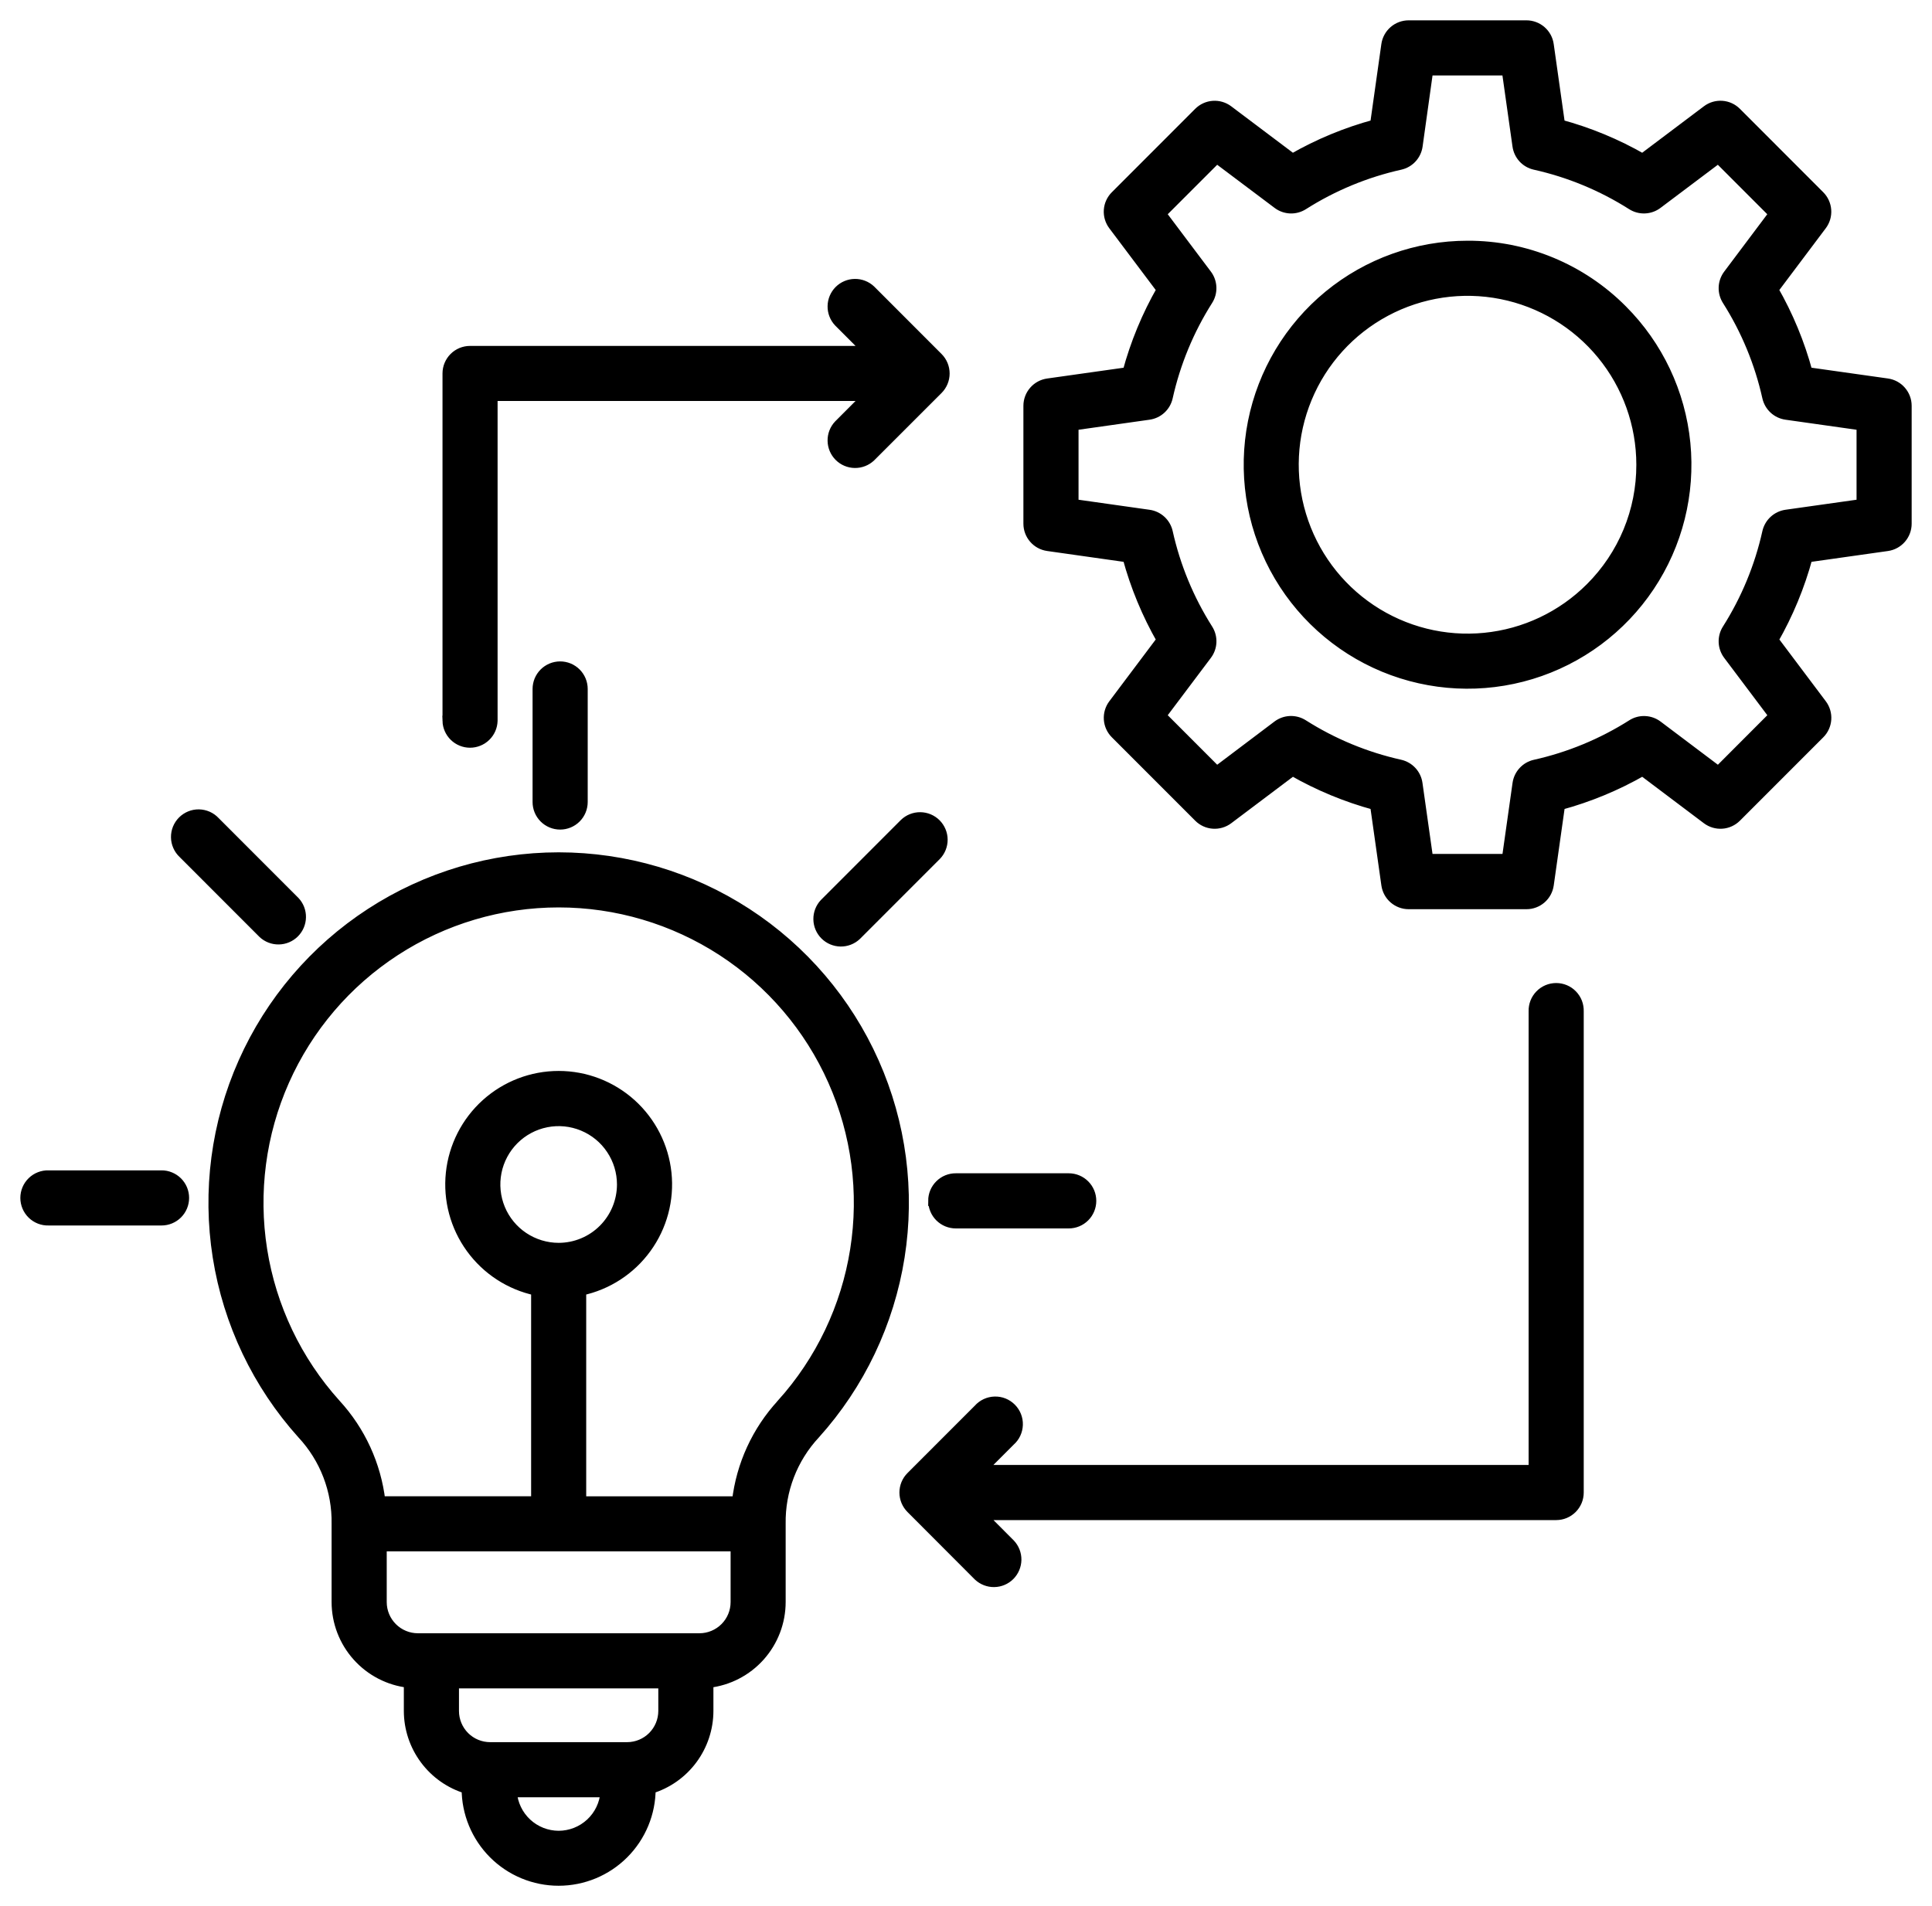
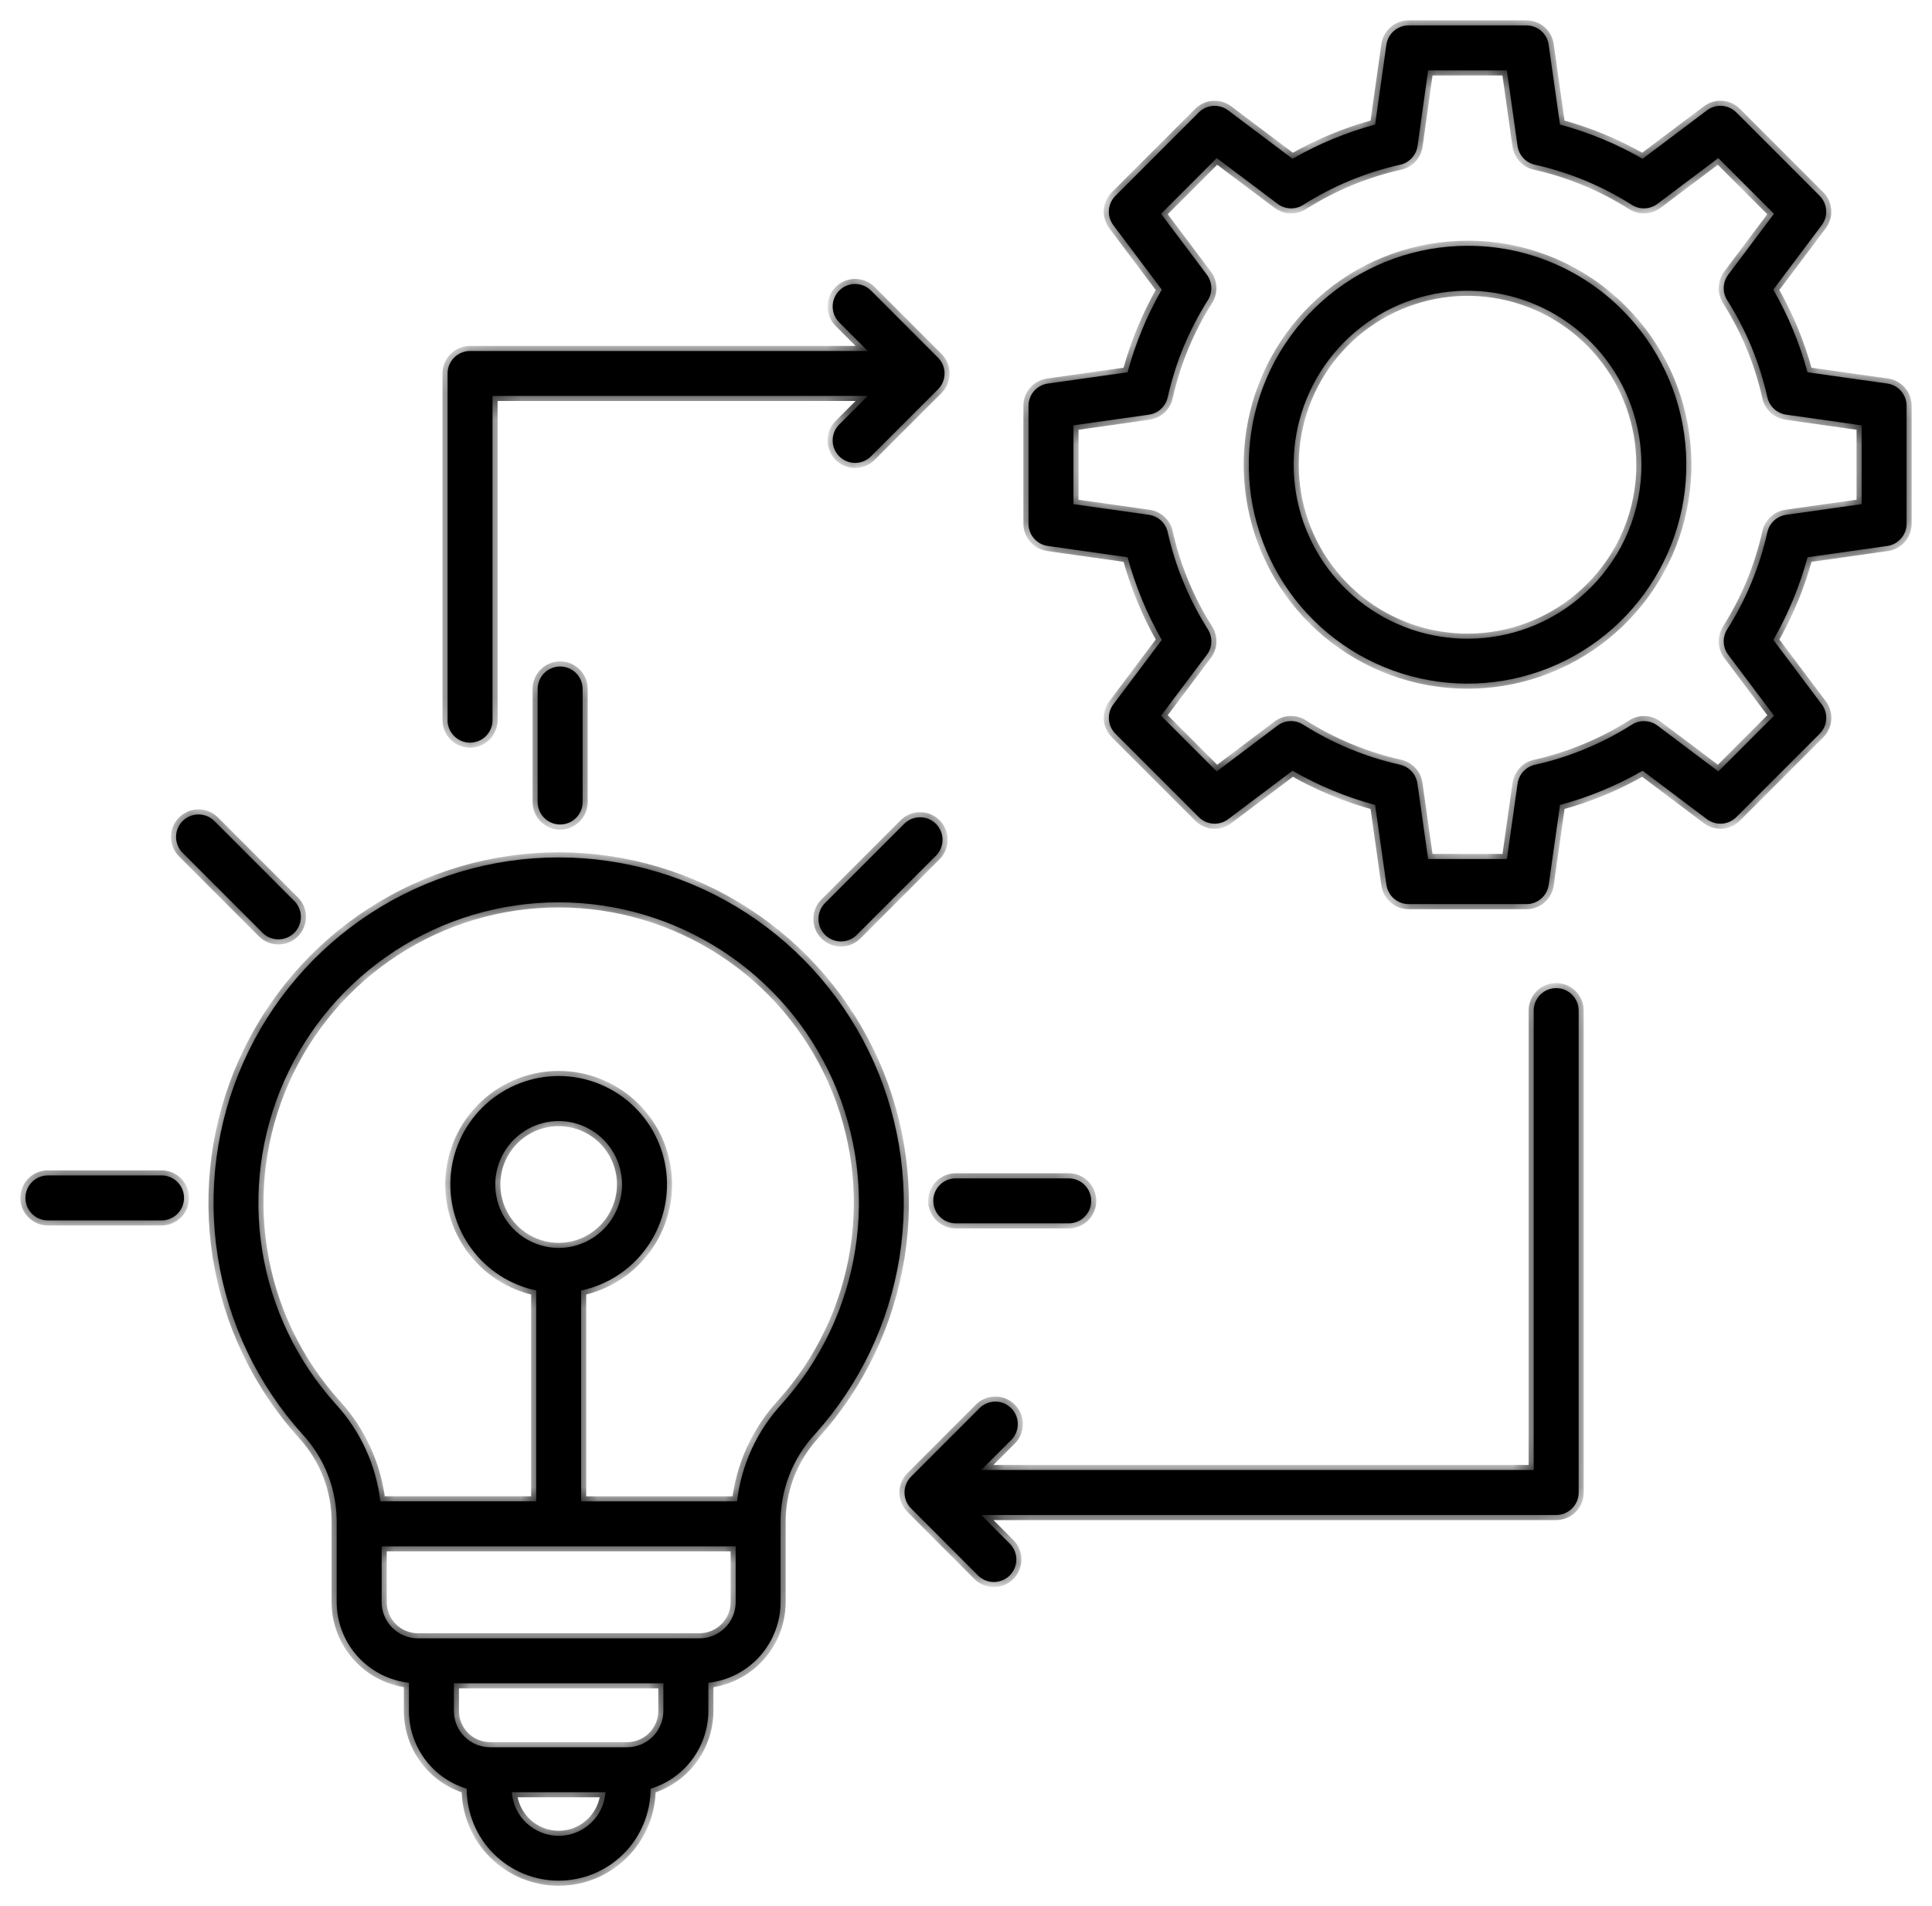
<svg xmlns="http://www.w3.org/2000/svg" width="76" height="75" viewBox="0 0 76 75" fill="none">
  <g id="Vector">
    <mask id="path-1-outside-1_2350_1739" maskUnits="userSpaceOnUse" x="0" y="0" width="76" height="75" fill="black">
-       <rect fill="white" width="76" height="75" />
      <path d="M21.977 33.737C19.352 33.738 16.783 34.5 14.582 35.931C12.38 37.362 10.64 39.402 9.573 41.802C8.505 44.203 8.156 46.861 8.567 49.456C8.978 52.051 10.131 54.472 11.888 56.424C12.78 57.382 13.266 58.648 13.244 59.957V63.037C13.245 63.823 13.535 64.582 14.06 65.167C14.584 65.753 15.305 66.125 16.086 66.212V67.321C16.087 68.007 16.308 68.675 16.718 69.226C17.127 69.777 17.702 70.182 18.359 70.38C18.359 71.34 18.74 72.261 19.418 72.94C20.096 73.619 21.016 74 21.975 74C22.934 74 23.854 73.619 24.532 72.94C25.211 72.261 25.592 71.34 25.592 70.38C26.248 70.182 26.823 69.777 27.232 69.226C27.641 68.675 27.863 68.007 27.864 67.321V66.214C28.644 66.126 29.366 65.755 29.89 65.169C30.414 64.583 30.705 63.825 30.706 63.038V59.962C30.684 58.651 31.171 57.383 32.065 56.424C33.822 54.472 34.975 52.051 35.386 49.456C35.797 46.861 35.448 44.203 34.38 41.802C33.313 39.402 31.573 37.363 29.372 35.931C27.171 34.5 24.602 33.738 21.977 33.737ZM21.977 72.237C21.51 72.236 21.06 72.059 20.718 71.74C20.377 71.422 20.168 70.986 20.133 70.519H23.82C23.785 70.985 23.577 71.421 23.235 71.74C22.893 72.058 22.444 72.236 21.977 72.237ZM24.674 68.75H19.279C18.901 68.749 18.539 68.599 18.272 68.332C18.006 68.064 17.855 67.702 17.855 67.324V66.234H26.096V67.323C26.095 67.701 25.945 68.062 25.679 68.33C25.413 68.597 25.052 68.748 24.674 68.75ZM27.517 64.465H16.437C16.06 64.465 15.698 64.314 15.431 64.047C15.164 63.78 15.013 63.418 15.013 63.04V60.844H28.94V63.039C28.94 63.417 28.79 63.779 28.523 64.046C28.256 64.313 27.894 64.464 27.517 64.465ZM21.977 49.103C21.484 49.103 21.002 48.956 20.591 48.682C20.181 48.408 19.861 48.019 19.672 47.562C19.484 47.106 19.434 46.605 19.53 46.12C19.626 45.636 19.864 45.191 20.212 44.842C20.561 44.493 21.006 44.255 21.489 44.159C21.973 44.062 22.474 44.112 22.93 44.301C23.386 44.49 23.776 44.809 24.049 45.22C24.324 45.63 24.47 46.113 24.47 46.607C24.469 47.268 24.206 47.903 23.739 48.371C23.272 48.839 22.638 49.102 21.977 49.103ZM30.752 55.243C29.776 56.302 29.16 57.644 28.994 59.076H22.86V50.778C23.891 50.559 24.804 49.966 25.423 49.113C26.043 48.261 26.325 47.209 26.215 46.16C26.105 45.112 25.611 44.141 24.828 43.435C24.046 42.73 23.03 42.339 21.977 42.339C20.923 42.339 19.907 42.73 19.125 43.435C18.342 44.141 17.848 45.112 17.738 46.16C17.628 47.209 17.91 48.261 18.53 49.113C19.149 49.966 20.062 50.559 21.093 50.778V59.074H14.96C14.793 57.643 14.177 56.301 13.201 55.241C11.672 53.543 10.668 51.438 10.311 49.18C9.953 46.922 10.257 44.609 11.185 42.521C12.114 40.432 13.627 38.658 15.543 37.413C17.458 36.168 19.693 35.505 21.977 35.505C24.26 35.505 26.495 36.168 28.411 37.413C30.326 38.658 31.839 40.432 32.768 42.521C33.697 44.609 34 46.922 33.642 49.18C33.285 51.438 32.281 53.543 30.752 55.241V55.243ZM22.035 26.225C22.269 26.225 22.494 26.318 22.66 26.484C22.826 26.65 22.919 26.875 22.919 27.11V31.557C22.919 31.792 22.826 32.017 22.66 32.183C22.494 32.349 22.269 32.442 22.035 32.442C21.8 32.442 21.575 32.349 21.409 32.183C21.243 32.017 21.15 31.792 21.15 31.557V27.11C21.15 26.994 21.173 26.879 21.217 26.771C21.262 26.664 21.327 26.566 21.409 26.484C21.491 26.402 21.589 26.337 21.696 26.292C21.803 26.248 21.918 26.225 22.035 26.225ZM7.204 33.577C7.118 33.496 7.048 33.398 7.001 33.289C6.953 33.181 6.927 33.064 6.926 32.946C6.924 32.827 6.946 32.709 6.99 32.6C7.035 32.49 7.101 32.39 7.185 32.306C7.268 32.223 7.368 32.157 7.478 32.112C7.587 32.067 7.705 32.045 7.823 32.047C7.942 32.049 8.058 32.075 8.167 32.122C8.275 32.17 8.373 32.239 8.454 32.326L11.596 35.471C11.754 35.638 11.84 35.861 11.836 36.091C11.833 36.321 11.74 36.54 11.578 36.703C11.415 36.866 11.195 36.959 10.966 36.962C10.736 36.966 10.513 36.88 10.346 36.722L7.204 33.577ZM7.239 47.135C7.239 47.37 7.146 47.595 6.98 47.761C6.814 47.927 6.589 48.02 6.355 48.02H1.911C1.793 48.024 1.675 48.003 1.565 47.961C1.454 47.918 1.354 47.853 1.269 47.771C1.184 47.688 1.116 47.589 1.07 47.48C1.024 47.371 1 47.254 1 47.135C1 47.017 1.024 46.899 1.07 46.79C1.116 46.681 1.184 46.582 1.269 46.5C1.354 46.417 1.454 46.353 1.565 46.31C1.675 46.267 1.793 46.247 1.911 46.251H6.355C6.471 46.25 6.586 46.273 6.693 46.318C6.8 46.362 6.898 46.427 6.98 46.509C7.062 46.591 7.127 46.689 7.172 46.796C7.216 46.904 7.239 47.019 7.239 47.135ZM36.828 33.659L33.686 36.803C33.519 36.961 33.296 37.047 33.066 37.044C32.837 37.04 32.617 36.947 32.455 36.785C32.292 36.622 32.199 36.402 32.196 36.172C32.192 35.942 32.278 35.719 32.436 35.552L35.578 32.407C35.745 32.245 35.968 32.156 36.201 32.158C36.433 32.16 36.655 32.253 36.819 32.417C36.983 32.582 37.076 32.804 37.078 33.036C37.079 33.269 36.99 33.492 36.828 33.659ZM36.712 47.251C36.712 47.134 36.735 47.018 36.779 46.911C36.824 46.803 36.89 46.705 36.973 46.623C37.056 46.54 37.154 46.475 37.262 46.431C37.37 46.387 37.486 46.365 37.602 46.366H42.041C42.276 46.366 42.5 46.459 42.666 46.625C42.832 46.791 42.925 47.016 42.925 47.251C42.925 47.486 42.832 47.711 42.666 47.877C42.5 48.043 42.276 48.136 42.041 48.136H37.602C37.486 48.136 37.371 48.114 37.263 48.07C37.155 48.026 37.057 47.96 36.974 47.878C36.892 47.796 36.826 47.698 36.782 47.59C36.737 47.483 36.714 47.367 36.714 47.251H36.712ZM74.24 15.091L71.102 14.648C70.795 13.51 70.343 12.417 69.757 11.395L71.661 8.861C71.789 8.691 71.852 8.48 71.836 8.267C71.821 8.054 71.73 7.854 71.579 7.704L68.303 4.424C68.153 4.273 67.953 4.181 67.74 4.166C67.528 4.151 67.317 4.213 67.147 4.342L64.616 6.248C63.595 5.661 62.502 5.208 61.365 4.901L60.921 1.761C60.892 1.55 60.787 1.357 60.626 1.217C60.465 1.077 60.259 1 60.046 1H55.413C55.2 1 54.994 1.077 54.833 1.217C54.672 1.357 54.567 1.55 54.537 1.761L54.094 4.901C52.957 5.208 51.864 5.661 50.843 6.248L48.312 4.342C48.142 4.214 47.931 4.152 47.719 4.167C47.506 4.182 47.306 4.274 47.156 4.425L43.879 7.705C43.728 7.855 43.636 8.055 43.621 8.268C43.606 8.481 43.669 8.692 43.797 8.862L45.701 11.395C45.115 12.417 44.663 13.511 44.356 14.649L41.218 15.092C41.007 15.122 40.814 15.227 40.675 15.388C40.535 15.549 40.458 15.755 40.458 15.968V20.606C40.458 20.819 40.535 21.025 40.675 21.186C40.814 21.347 41.007 21.452 41.218 21.482L44.356 21.927C44.664 23.064 45.116 24.157 45.701 25.179L43.797 27.714C43.669 27.884 43.607 28.095 43.622 28.308C43.637 28.521 43.729 28.721 43.88 28.871L47.157 32.15C47.307 32.302 47.507 32.393 47.719 32.408C47.932 32.423 48.143 32.361 48.313 32.233L50.844 30.327C51.865 30.914 52.958 31.366 54.094 31.674L54.538 34.814C54.568 35.025 54.673 35.218 54.834 35.358C54.995 35.498 55.201 35.575 55.414 35.575H60.047C60.26 35.575 60.466 35.498 60.627 35.358C60.787 35.218 60.892 35.025 60.922 34.814L61.366 31.674C62.503 31.366 63.595 30.914 64.617 30.327L67.147 32.233C67.318 32.361 67.528 32.423 67.741 32.408C67.953 32.393 68.153 32.301 68.304 32.15L71.581 28.871C71.732 28.721 71.823 28.521 71.838 28.308C71.853 28.095 71.791 27.884 71.663 27.714L69.759 25.18C70.344 24.158 70.796 23.065 71.104 21.927L74.241 21.483C74.452 21.453 74.645 21.347 74.784 21.186C74.924 21.025 75 20.819 75 20.605V15.967C75 15.754 74.923 15.548 74.783 15.387C74.644 15.226 74.451 15.121 74.24 15.091ZM73.232 19.837L70.263 20.256C70.085 20.282 69.919 20.361 69.787 20.483C69.655 20.605 69.563 20.765 69.523 20.94C69.222 22.295 68.688 23.587 67.945 24.76C67.848 24.911 67.801 25.089 67.808 25.269C67.815 25.448 67.877 25.621 67.985 25.765L69.786 28.161L67.596 30.355L65.202 28.551C65.058 28.443 64.885 28.382 64.705 28.375C64.526 28.367 64.348 28.415 64.197 28.512C63.025 29.255 61.734 29.79 60.38 30.092C60.205 30.131 60.046 30.223 59.924 30.356C59.802 30.488 59.723 30.654 59.698 30.832L59.278 33.801H56.178L55.758 30.831C55.733 30.653 55.654 30.486 55.532 30.354C55.411 30.222 55.251 30.13 55.076 30.09C53.722 29.788 52.431 29.254 51.26 28.51C51.108 28.414 50.931 28.366 50.751 28.373C50.572 28.38 50.399 28.442 50.255 28.55L47.863 30.355L45.672 28.161L47.474 25.765C47.582 25.621 47.644 25.448 47.651 25.268C47.658 25.088 47.61 24.911 47.514 24.759C46.771 23.587 46.236 22.295 45.935 20.94C45.896 20.765 45.804 20.605 45.672 20.483C45.54 20.361 45.373 20.282 45.195 20.257L42.227 19.837V16.736L45.195 16.316C45.373 16.291 45.539 16.212 45.671 16.09C45.803 15.968 45.895 15.809 45.934 15.633C46.236 14.278 46.77 12.986 47.513 11.814C47.61 11.662 47.657 11.484 47.65 11.305C47.643 11.125 47.582 10.951 47.474 10.808L45.672 8.411L47.863 6.219L50.26 8.021C50.404 8.13 50.577 8.191 50.756 8.199C50.935 8.206 51.113 8.158 51.264 8.062C52.435 7.318 53.727 6.783 55.081 6.481C55.256 6.442 55.416 6.35 55.537 6.218C55.659 6.086 55.738 5.919 55.763 5.741L56.178 2.77H59.276L59.696 5.741C59.721 5.919 59.8 6.085 59.921 6.218C60.043 6.35 60.203 6.442 60.378 6.481C61.732 6.783 63.023 7.318 64.194 8.062C64.346 8.158 64.523 8.206 64.703 8.198C64.883 8.191 65.056 8.129 65.199 8.021L67.594 6.219L69.784 8.411L67.985 10.808C67.877 10.952 67.815 11.126 67.808 11.305C67.801 11.485 67.849 11.663 67.945 11.815C68.688 12.986 69.222 14.279 69.523 15.633C69.563 15.809 69.655 15.968 69.787 16.09C69.919 16.212 70.085 16.291 70.263 16.316L73.232 16.736V19.837ZM57.73 9.672C55.739 9.672 53.809 10.363 52.27 11.627C50.731 12.892 49.678 14.651 49.289 16.605C48.901 18.56 49.202 20.589 50.14 22.346C51.079 24.104 52.598 25.481 54.437 26.244C56.277 27.006 58.324 27.107 60.229 26.528C62.134 25.95 63.78 24.728 64.886 23.071C65.993 21.414 66.49 19.424 66.295 17.441C66.1 15.458 65.224 13.604 63.816 12.195C63.019 11.392 62.07 10.756 61.026 10.323C59.981 9.89 58.861 9.668 57.73 9.672ZM62.566 23.127C61.447 24.247 59.975 24.944 58.4 25.099C56.825 25.255 55.245 24.859 53.929 23.979C52.613 23.099 51.643 21.79 51.184 20.274C50.724 18.758 50.804 17.13 51.41 15.666C52.015 14.203 53.109 12.995 54.504 12.249C55.9 11.502 57.511 11.263 59.063 11.572C60.615 11.881 62.012 12.719 63.016 13.943C64.02 15.168 64.569 16.702 64.569 18.286C64.571 19.186 64.396 20.076 64.052 20.907C63.708 21.738 63.203 22.492 62.566 23.127ZM17.607 28.363V14.693C17.607 14.459 17.701 14.235 17.866 14.069C18.032 13.904 18.256 13.811 18.49 13.811H34.137L32.995 12.667C32.837 12.499 32.751 12.277 32.755 12.047C32.758 11.817 32.851 11.597 33.013 11.434C33.176 11.271 33.395 11.178 33.625 11.175C33.855 11.171 34.078 11.258 34.245 11.415L36.897 14.07C37.063 14.236 37.156 14.461 37.156 14.696C37.156 14.931 37.063 15.155 36.897 15.322L34.245 17.974C34.078 18.131 33.855 18.218 33.625 18.214C33.395 18.211 33.176 18.118 33.013 17.955C32.851 17.792 32.758 17.573 32.755 17.343C32.751 17.112 32.837 16.89 32.995 16.722L34.137 15.578H19.374V28.363C19.367 28.593 19.271 28.811 19.106 28.971C18.941 29.131 18.72 29.221 18.49 29.221C18.26 29.221 18.039 29.131 17.874 28.971C17.709 28.811 17.613 28.593 17.606 28.363H17.607ZM62.1 39.792V58.728C62.1 58.844 62.077 58.959 62.033 59.066C61.988 59.173 61.923 59.271 61.841 59.353C61.759 59.435 61.661 59.5 61.554 59.545C61.447 59.589 61.332 59.612 61.215 59.612H38.599L39.739 60.756C39.897 60.924 39.983 61.146 39.98 61.376C39.976 61.606 39.883 61.826 39.721 61.989C39.558 62.152 39.339 62.245 39.109 62.248C38.879 62.252 38.657 62.165 38.489 62.008L35.84 59.353C35.758 59.271 35.693 59.173 35.648 59.066C35.604 58.959 35.581 58.843 35.581 58.727C35.581 58.611 35.604 58.496 35.648 58.389C35.693 58.281 35.758 58.184 35.84 58.102L38.493 55.447C38.573 55.357 38.67 55.284 38.78 55.233C38.889 55.182 39.008 55.154 39.128 55.151C39.249 55.147 39.369 55.168 39.481 55.213C39.593 55.258 39.694 55.325 39.779 55.41C39.865 55.496 39.931 55.598 39.976 55.71C40.02 55.822 40.041 55.942 40.037 56.063C40.033 56.183 40.005 56.302 39.954 56.411C39.903 56.52 39.83 56.618 39.739 56.698L38.596 57.842H60.332V39.792C60.328 39.673 60.349 39.556 60.391 39.445C60.434 39.334 60.499 39.234 60.581 39.149C60.664 39.063 60.762 38.996 60.871 38.95C60.98 38.904 61.097 38.88 61.216 38.88C61.334 38.88 61.452 38.904 61.561 38.95C61.67 38.996 61.768 39.063 61.851 39.149C61.933 39.234 61.998 39.334 62.041 39.445C62.083 39.556 62.103 39.673 62.1 39.792Z" />
    </mask>
    <path d="M21.977 33.737C19.352 33.738 16.783 34.5 14.582 35.931C12.38 37.362 10.64 39.402 9.573 41.802C8.505 44.203 8.156 46.861 8.567 49.456C8.978 52.051 10.131 54.472 11.888 56.424C12.78 57.382 13.266 58.648 13.244 59.957V63.037C13.245 63.823 13.535 64.582 14.06 65.167C14.584 65.753 15.305 66.125 16.086 66.212V67.321C16.087 68.007 16.308 68.675 16.718 69.226C17.127 69.777 17.702 70.182 18.359 70.38C18.359 71.34 18.74 72.261 19.418 72.94C20.096 73.619 21.016 74 21.975 74C22.934 74 23.854 73.619 24.532 72.94C25.211 72.261 25.592 71.34 25.592 70.38C26.248 70.182 26.823 69.777 27.232 69.226C27.641 68.675 27.863 68.007 27.864 67.321V66.214C28.644 66.126 29.366 65.755 29.89 65.169C30.414 64.583 30.705 63.825 30.706 63.038V59.962C30.684 58.651 31.171 57.383 32.065 56.424C33.822 54.472 34.975 52.051 35.386 49.456C35.797 46.861 35.448 44.203 34.38 41.802C33.313 39.402 31.573 37.363 29.372 35.931C27.171 34.5 24.602 33.738 21.977 33.737ZM21.977 72.237C21.51 72.236 21.06 72.059 20.718 71.74C20.377 71.422 20.168 70.986 20.133 70.519H23.82C23.785 70.985 23.577 71.421 23.235 71.74C22.893 72.058 22.444 72.236 21.977 72.237ZM24.674 68.75H19.279C18.901 68.749 18.539 68.599 18.272 68.332C18.006 68.064 17.855 67.702 17.855 67.324V66.234H26.096V67.323C26.095 67.701 25.945 68.062 25.679 68.33C25.413 68.597 25.052 68.748 24.674 68.75ZM27.517 64.465H16.437C16.06 64.465 15.698 64.314 15.431 64.047C15.164 63.78 15.013 63.418 15.013 63.04V60.844H28.94V63.039C28.94 63.417 28.79 63.779 28.523 64.046C28.256 64.313 27.894 64.464 27.517 64.465ZM21.977 49.103C21.484 49.103 21.002 48.956 20.591 48.682C20.181 48.408 19.861 48.019 19.672 47.562C19.484 47.106 19.434 46.605 19.53 46.12C19.626 45.636 19.864 45.191 20.212 44.842C20.561 44.493 21.006 44.255 21.489 44.159C21.973 44.062 22.474 44.112 22.93 44.301C23.386 44.49 23.776 44.809 24.049 45.22C24.324 45.63 24.47 46.113 24.47 46.607C24.469 47.268 24.206 47.903 23.739 48.371C23.272 48.839 22.638 49.102 21.977 49.103ZM30.752 55.243C29.776 56.302 29.16 57.644 28.994 59.076H22.86V50.778C23.891 50.559 24.804 49.966 25.423 49.113C26.043 48.261 26.325 47.209 26.215 46.16C26.105 45.112 25.611 44.141 24.828 43.435C24.046 42.73 23.03 42.339 21.977 42.339C20.923 42.339 19.907 42.73 19.125 43.435C18.342 44.141 17.848 45.112 17.738 46.16C17.628 47.209 17.91 48.261 18.53 49.113C19.149 49.966 20.062 50.559 21.093 50.778V59.074H14.96C14.793 57.643 14.177 56.301 13.201 55.241C11.672 53.543 10.668 51.438 10.311 49.18C9.953 46.922 10.257 44.609 11.185 42.521C12.114 40.432 13.627 38.658 15.543 37.413C17.458 36.168 19.693 35.505 21.977 35.505C24.26 35.505 26.495 36.168 28.411 37.413C30.326 38.658 31.839 40.432 32.768 42.521C33.697 44.609 34 46.922 33.642 49.18C33.285 51.438 32.281 53.543 30.752 55.241V55.243ZM22.035 26.225C22.269 26.225 22.494 26.318 22.66 26.484C22.826 26.65 22.919 26.875 22.919 27.11V31.557C22.919 31.792 22.826 32.017 22.66 32.183C22.494 32.349 22.269 32.442 22.035 32.442C21.8 32.442 21.575 32.349 21.409 32.183C21.243 32.017 21.15 31.792 21.15 31.557V27.11C21.15 26.994 21.173 26.879 21.217 26.771C21.262 26.664 21.327 26.566 21.409 26.484C21.491 26.402 21.589 26.337 21.696 26.292C21.803 26.248 21.918 26.225 22.035 26.225ZM7.204 33.577C7.118 33.496 7.048 33.398 7.001 33.289C6.953 33.181 6.927 33.064 6.926 32.946C6.924 32.827 6.946 32.709 6.99 32.6C7.035 32.49 7.101 32.39 7.185 32.306C7.268 32.223 7.368 32.157 7.478 32.112C7.587 32.067 7.705 32.045 7.823 32.047C7.942 32.049 8.058 32.075 8.167 32.122C8.275 32.17 8.373 32.239 8.454 32.326L11.596 35.471C11.754 35.638 11.84 35.861 11.836 36.091C11.833 36.321 11.74 36.54 11.578 36.703C11.415 36.866 11.195 36.959 10.966 36.962C10.736 36.966 10.513 36.88 10.346 36.722L7.204 33.577ZM7.239 47.135C7.239 47.37 7.146 47.595 6.98 47.761C6.814 47.927 6.589 48.02 6.355 48.02H1.911C1.793 48.024 1.675 48.003 1.565 47.961C1.454 47.918 1.354 47.853 1.269 47.771C1.184 47.688 1.116 47.589 1.07 47.48C1.024 47.371 1 47.254 1 47.135C1 47.017 1.024 46.899 1.07 46.79C1.116 46.681 1.184 46.582 1.269 46.5C1.354 46.417 1.454 46.353 1.565 46.31C1.675 46.267 1.793 46.247 1.911 46.251H6.355C6.471 46.25 6.586 46.273 6.693 46.318C6.8 46.362 6.898 46.427 6.98 46.509C7.062 46.591 7.127 46.689 7.172 46.796C7.216 46.904 7.239 47.019 7.239 47.135ZM36.828 33.659L33.686 36.803C33.519 36.961 33.296 37.047 33.066 37.044C32.837 37.04 32.617 36.947 32.455 36.785C32.292 36.622 32.199 36.402 32.196 36.172C32.192 35.942 32.278 35.719 32.436 35.552L35.578 32.407C35.745 32.245 35.968 32.156 36.201 32.158C36.433 32.16 36.655 32.253 36.819 32.417C36.983 32.582 37.076 32.804 37.078 33.036C37.079 33.269 36.99 33.492 36.828 33.659ZM36.712 47.251C36.712 47.134 36.735 47.018 36.779 46.911C36.824 46.803 36.89 46.705 36.973 46.623C37.056 46.54 37.154 46.475 37.262 46.431C37.37 46.387 37.486 46.365 37.602 46.366H42.041C42.276 46.366 42.5 46.459 42.666 46.625C42.832 46.791 42.925 47.016 42.925 47.251C42.925 47.486 42.832 47.711 42.666 47.877C42.5 48.043 42.276 48.136 42.041 48.136H37.602C37.486 48.136 37.371 48.114 37.263 48.07C37.155 48.026 37.057 47.96 36.974 47.878C36.892 47.796 36.826 47.698 36.782 47.59C36.737 47.483 36.714 47.367 36.714 47.251H36.712ZM74.24 15.091L71.102 14.648C70.795 13.51 70.343 12.417 69.757 11.395L71.661 8.861C71.789 8.691 71.852 8.48 71.836 8.267C71.821 8.054 71.73 7.854 71.579 7.704L68.303 4.424C68.153 4.273 67.953 4.181 67.74 4.166C67.528 4.151 67.317 4.213 67.147 4.342L64.616 6.248C63.595 5.661 62.502 5.208 61.365 4.901L60.921 1.761C60.892 1.55 60.787 1.357 60.626 1.217C60.465 1.077 60.259 1 60.046 1H55.413C55.2 1 54.994 1.077 54.833 1.217C54.672 1.357 54.567 1.55 54.537 1.761L54.094 4.901C52.957 5.208 51.864 5.661 50.843 6.248L48.312 4.342C48.142 4.214 47.931 4.152 47.719 4.167C47.506 4.182 47.306 4.274 47.156 4.425L43.879 7.705C43.728 7.855 43.636 8.055 43.621 8.268C43.606 8.481 43.669 8.692 43.797 8.862L45.701 11.395C45.115 12.417 44.663 13.511 44.356 14.649L41.218 15.092C41.007 15.122 40.814 15.227 40.675 15.388C40.535 15.549 40.458 15.755 40.458 15.968V20.606C40.458 20.819 40.535 21.025 40.675 21.186C40.814 21.347 41.007 21.452 41.218 21.482L44.356 21.927C44.664 23.064 45.116 24.157 45.701 25.179L43.797 27.714C43.669 27.884 43.607 28.095 43.622 28.308C43.637 28.521 43.729 28.721 43.88 28.871L47.157 32.15C47.307 32.302 47.507 32.393 47.719 32.408C47.932 32.423 48.143 32.361 48.313 32.233L50.844 30.327C51.865 30.914 52.958 31.366 54.094 31.674L54.538 34.814C54.568 35.025 54.673 35.218 54.834 35.358C54.995 35.498 55.201 35.575 55.414 35.575H60.047C60.26 35.575 60.466 35.498 60.627 35.358C60.787 35.218 60.892 35.025 60.922 34.814L61.366 31.674C62.503 31.366 63.595 30.914 64.617 30.327L67.147 32.233C67.318 32.361 67.528 32.423 67.741 32.408C67.953 32.393 68.153 32.301 68.304 32.15L71.581 28.871C71.732 28.721 71.823 28.521 71.838 28.308C71.853 28.095 71.791 27.884 71.663 27.714L69.759 25.18C70.344 24.158 70.796 23.065 71.104 21.927L74.241 21.483C74.452 21.453 74.645 21.347 74.784 21.186C74.924 21.025 75 20.819 75 20.605V15.967C75 15.754 74.923 15.548 74.783 15.387C74.644 15.226 74.451 15.121 74.24 15.091ZM73.232 19.837L70.263 20.256C70.085 20.282 69.919 20.361 69.787 20.483C69.655 20.605 69.563 20.765 69.523 20.94C69.222 22.295 68.688 23.587 67.945 24.76C67.848 24.911 67.801 25.089 67.808 25.269C67.815 25.448 67.877 25.621 67.985 25.765L69.786 28.161L67.596 30.355L65.202 28.551C65.058 28.443 64.885 28.382 64.705 28.375C64.526 28.367 64.348 28.415 64.197 28.512C63.025 29.255 61.734 29.79 60.38 30.092C60.205 30.131 60.046 30.223 59.924 30.356C59.802 30.488 59.723 30.654 59.698 30.832L59.278 33.801H56.178L55.758 30.831C55.733 30.653 55.654 30.486 55.532 30.354C55.411 30.222 55.251 30.13 55.076 30.09C53.722 29.788 52.431 29.254 51.26 28.51C51.108 28.414 50.931 28.366 50.751 28.373C50.572 28.38 50.399 28.442 50.255 28.55L47.863 30.355L45.672 28.161L47.474 25.765C47.582 25.621 47.644 25.448 47.651 25.268C47.658 25.088 47.61 24.911 47.514 24.759C46.771 23.587 46.236 22.295 45.935 20.94C45.896 20.765 45.804 20.605 45.672 20.483C45.54 20.361 45.373 20.282 45.195 20.257L42.227 19.837V16.736L45.195 16.316C45.373 16.291 45.539 16.212 45.671 16.09C45.803 15.968 45.895 15.809 45.934 15.633C46.236 14.278 46.77 12.986 47.513 11.814C47.61 11.662 47.657 11.484 47.65 11.305C47.643 11.125 47.582 10.951 47.474 10.808L45.672 8.411L47.863 6.219L50.26 8.021C50.404 8.13 50.577 8.191 50.756 8.199C50.935 8.206 51.113 8.158 51.264 8.062C52.435 7.318 53.727 6.783 55.081 6.481C55.256 6.442 55.416 6.35 55.537 6.218C55.659 6.086 55.738 5.919 55.763 5.741L56.178 2.77H59.276L59.696 5.741C59.721 5.919 59.8 6.085 59.921 6.218C60.043 6.35 60.203 6.442 60.378 6.481C61.732 6.783 63.023 7.318 64.194 8.062C64.346 8.158 64.523 8.206 64.703 8.198C64.883 8.191 65.056 8.129 65.199 8.021L67.594 6.219L69.784 8.411L67.985 10.808C67.877 10.952 67.815 11.126 67.808 11.305C67.801 11.485 67.849 11.663 67.945 11.815C68.688 12.986 69.222 14.279 69.523 15.633C69.563 15.809 69.655 15.968 69.787 16.09C69.919 16.212 70.085 16.291 70.263 16.316L73.232 16.736V19.837ZM57.73 9.672C55.739 9.672 53.809 10.363 52.27 11.627C50.731 12.892 49.678 14.651 49.289 16.605C48.901 18.56 49.202 20.589 50.14 22.346C51.079 24.104 52.598 25.481 54.437 26.244C56.277 27.006 58.324 27.107 60.229 26.528C62.134 25.95 63.78 24.728 64.886 23.071C65.993 21.414 66.49 19.424 66.295 17.441C66.1 15.458 65.224 13.604 63.816 12.195C63.019 11.392 62.07 10.756 61.026 10.323C59.981 9.89 58.861 9.668 57.73 9.672ZM62.566 23.127C61.447 24.247 59.975 24.944 58.4 25.099C56.825 25.255 55.245 24.859 53.929 23.979C52.613 23.099 51.643 21.79 51.184 20.274C50.724 18.758 50.804 17.13 51.41 15.666C52.015 14.203 53.109 12.995 54.504 12.249C55.9 11.502 57.511 11.263 59.063 11.572C60.615 11.881 62.012 12.719 63.016 13.943C64.02 15.168 64.569 16.702 64.569 18.286C64.571 19.186 64.396 20.076 64.052 20.907C63.708 21.738 63.203 22.492 62.566 23.127ZM17.607 28.363V14.693C17.607 14.459 17.701 14.235 17.866 14.069C18.032 13.904 18.256 13.811 18.49 13.811H34.137L32.995 12.667C32.837 12.499 32.751 12.277 32.755 12.047C32.758 11.817 32.851 11.597 33.013 11.434C33.176 11.271 33.395 11.178 33.625 11.175C33.855 11.171 34.078 11.258 34.245 11.415L36.897 14.07C37.063 14.236 37.156 14.461 37.156 14.696C37.156 14.931 37.063 15.155 36.897 15.322L34.245 17.974C34.078 18.131 33.855 18.218 33.625 18.214C33.395 18.211 33.176 18.118 33.013 17.955C32.851 17.792 32.758 17.573 32.755 17.343C32.751 17.112 32.837 16.89 32.995 16.722L34.137 15.578H19.374V28.363C19.367 28.593 19.271 28.811 19.106 28.971C18.941 29.131 18.72 29.221 18.49 29.221C18.26 29.221 18.039 29.131 17.874 28.971C17.709 28.811 17.613 28.593 17.606 28.363H17.607ZM62.1 39.792V58.728C62.1 58.844 62.077 58.959 62.033 59.066C61.988 59.173 61.923 59.271 61.841 59.353C61.759 59.435 61.661 59.5 61.554 59.545C61.447 59.589 61.332 59.612 61.215 59.612H38.599L39.739 60.756C39.897 60.924 39.983 61.146 39.98 61.376C39.976 61.606 39.883 61.826 39.721 61.989C39.558 62.152 39.339 62.245 39.109 62.248C38.879 62.252 38.657 62.165 38.489 62.008L35.84 59.353C35.758 59.271 35.693 59.173 35.648 59.066C35.604 58.959 35.581 58.843 35.581 58.727C35.581 58.611 35.604 58.496 35.648 58.389C35.693 58.281 35.758 58.184 35.84 58.102L38.493 55.447C38.573 55.357 38.67 55.284 38.78 55.233C38.889 55.182 39.008 55.154 39.128 55.151C39.249 55.147 39.369 55.168 39.481 55.213C39.593 55.258 39.694 55.325 39.779 55.41C39.865 55.496 39.931 55.598 39.976 55.71C40.02 55.822 40.041 55.942 40.037 56.063C40.033 56.183 40.005 56.302 39.954 56.411C39.903 56.52 39.83 56.618 39.739 56.698L38.596 57.842H60.332V39.792C60.328 39.673 60.349 39.556 60.391 39.445C60.434 39.334 60.499 39.234 60.581 39.149C60.664 39.063 60.762 38.996 60.871 38.95C60.98 38.904 61.097 38.88 61.216 38.88C61.334 38.88 61.452 38.904 61.561 38.95C61.67 38.996 61.768 39.063 61.851 39.149C61.933 39.234 61.998 39.334 62.041 39.445C62.083 39.556 62.103 39.673 62.1 39.792Z" fill="black" />
    <path d="M21.977 33.737C19.352 33.738 16.783 34.5 14.582 35.931C12.38 37.362 10.64 39.402 9.573 41.802C8.505 44.203 8.156 46.861 8.567 49.456C8.978 52.051 10.131 54.472 11.888 56.424C12.78 57.382 13.266 58.648 13.244 59.957V63.037C13.245 63.823 13.535 64.582 14.06 65.167C14.584 65.753 15.305 66.125 16.086 66.212V67.321C16.087 68.007 16.308 68.675 16.718 69.226C17.127 69.777 17.702 70.182 18.359 70.38C18.359 71.34 18.74 72.261 19.418 72.94C20.096 73.619 21.016 74 21.975 74C22.934 74 23.854 73.619 24.532 72.94C25.211 72.261 25.592 71.34 25.592 70.38C26.248 70.182 26.823 69.777 27.232 69.226C27.641 68.675 27.863 68.007 27.864 67.321V66.214C28.644 66.126 29.366 65.755 29.89 65.169C30.414 64.583 30.705 63.825 30.706 63.038V59.962C30.684 58.651 31.171 57.383 32.065 56.424C33.822 54.472 34.975 52.051 35.386 49.456C35.797 46.861 35.448 44.203 34.38 41.802C33.313 39.402 31.573 37.363 29.372 35.931C27.171 34.5 24.602 33.738 21.977 33.737ZM21.977 72.237C21.51 72.236 21.06 72.059 20.718 71.74C20.377 71.422 20.168 70.986 20.133 70.519H23.82C23.785 70.985 23.577 71.421 23.235 71.74C22.893 72.058 22.444 72.236 21.977 72.237ZM24.674 68.75H19.279C18.901 68.749 18.539 68.599 18.272 68.332C18.006 68.064 17.855 67.702 17.855 67.324V66.234H26.096V67.323C26.095 67.701 25.945 68.062 25.679 68.33C25.413 68.597 25.052 68.748 24.674 68.75ZM27.517 64.465H16.437C16.06 64.465 15.698 64.314 15.431 64.047C15.164 63.78 15.013 63.418 15.013 63.04V60.844H28.94V63.039C28.94 63.417 28.79 63.779 28.523 64.046C28.256 64.313 27.894 64.464 27.517 64.465ZM21.977 49.103C21.484 49.103 21.002 48.956 20.591 48.682C20.181 48.408 19.861 48.019 19.672 47.562C19.484 47.106 19.434 46.605 19.53 46.12C19.626 45.636 19.864 45.191 20.212 44.842C20.561 44.493 21.006 44.255 21.489 44.159C21.973 44.062 22.474 44.112 22.93 44.301C23.386 44.49 23.776 44.809 24.049 45.22C24.324 45.63 24.47 46.113 24.47 46.607C24.469 47.268 24.206 47.903 23.739 48.371C23.272 48.839 22.638 49.102 21.977 49.103ZM30.752 55.243C29.776 56.302 29.16 57.644 28.994 59.076H22.86V50.778C23.891 50.559 24.804 49.966 25.423 49.113C26.043 48.261 26.325 47.209 26.215 46.16C26.105 45.112 25.611 44.141 24.828 43.435C24.046 42.73 23.03 42.339 21.977 42.339C20.923 42.339 19.907 42.73 19.125 43.435C18.342 44.141 17.848 45.112 17.738 46.16C17.628 47.209 17.91 48.261 18.53 49.113C19.149 49.966 20.062 50.559 21.093 50.778V59.074H14.96C14.793 57.643 14.177 56.301 13.201 55.241C11.672 53.543 10.668 51.438 10.311 49.18C9.953 46.922 10.257 44.609 11.185 42.521C12.114 40.432 13.627 38.658 15.543 37.413C17.458 36.168 19.693 35.505 21.977 35.505C24.26 35.505 26.495 36.168 28.411 37.413C30.326 38.658 31.839 40.432 32.768 42.521C33.697 44.609 34 46.922 33.642 49.18C33.285 51.438 32.281 53.543 30.752 55.241V55.243ZM22.035 26.225C22.269 26.225 22.494 26.318 22.66 26.484C22.826 26.65 22.919 26.875 22.919 27.11V31.557C22.919 31.792 22.826 32.017 22.66 32.183C22.494 32.349 22.269 32.442 22.035 32.442C21.8 32.442 21.575 32.349 21.409 32.183C21.243 32.017 21.15 31.792 21.15 31.557V27.11C21.15 26.994 21.173 26.879 21.217 26.771C21.262 26.664 21.327 26.566 21.409 26.484C21.491 26.402 21.589 26.337 21.696 26.292C21.803 26.248 21.918 26.225 22.035 26.225ZM7.204 33.577C7.118 33.496 7.048 33.398 7.001 33.289C6.953 33.181 6.927 33.064 6.926 32.946C6.924 32.827 6.946 32.709 6.99 32.6C7.035 32.49 7.101 32.39 7.185 32.306C7.268 32.223 7.368 32.157 7.478 32.112C7.587 32.067 7.705 32.045 7.823 32.047C7.942 32.049 8.058 32.075 8.167 32.122C8.275 32.17 8.373 32.239 8.454 32.326L11.596 35.471C11.754 35.638 11.84 35.861 11.836 36.091C11.833 36.321 11.74 36.54 11.578 36.703C11.415 36.866 11.195 36.959 10.966 36.962C10.736 36.966 10.513 36.88 10.346 36.722L7.204 33.577ZM7.239 47.135C7.239 47.37 7.146 47.595 6.98 47.761C6.814 47.927 6.589 48.02 6.355 48.02H1.911C1.793 48.024 1.675 48.003 1.565 47.961C1.454 47.918 1.354 47.853 1.269 47.771C1.184 47.688 1.116 47.589 1.07 47.48C1.024 47.371 1 47.254 1 47.135C1 47.017 1.024 46.899 1.07 46.79C1.116 46.681 1.184 46.582 1.269 46.5C1.354 46.417 1.454 46.353 1.565 46.31C1.675 46.267 1.793 46.247 1.911 46.251H6.355C6.471 46.25 6.586 46.273 6.693 46.318C6.8 46.362 6.898 46.427 6.98 46.509C7.062 46.591 7.127 46.689 7.172 46.796C7.216 46.904 7.239 47.019 7.239 47.135ZM36.828 33.659L33.686 36.803C33.519 36.961 33.296 37.047 33.066 37.044C32.837 37.04 32.617 36.947 32.455 36.785C32.292 36.622 32.199 36.402 32.196 36.172C32.192 35.942 32.278 35.719 32.436 35.552L35.578 32.407C35.745 32.245 35.968 32.156 36.201 32.158C36.433 32.16 36.655 32.253 36.819 32.417C36.983 32.582 37.076 32.804 37.078 33.036C37.079 33.269 36.99 33.492 36.828 33.659ZM36.712 47.251C36.712 47.134 36.735 47.018 36.779 46.911C36.824 46.803 36.89 46.705 36.973 46.623C37.056 46.54 37.154 46.475 37.262 46.431C37.37 46.387 37.486 46.365 37.602 46.366H42.041C42.276 46.366 42.5 46.459 42.666 46.625C42.832 46.791 42.925 47.016 42.925 47.251C42.925 47.486 42.832 47.711 42.666 47.877C42.5 48.043 42.276 48.136 42.041 48.136H37.602C37.486 48.136 37.371 48.114 37.263 48.07C37.155 48.026 37.057 47.96 36.974 47.878C36.892 47.796 36.826 47.698 36.782 47.59C36.737 47.483 36.714 47.367 36.714 47.251H36.712ZM74.24 15.091L71.102 14.648C70.795 13.51 70.343 12.417 69.757 11.395L71.661 8.861C71.789 8.691 71.852 8.48 71.836 8.267C71.821 8.054 71.73 7.854 71.579 7.704L68.303 4.424C68.153 4.273 67.953 4.181 67.74 4.166C67.528 4.151 67.317 4.213 67.147 4.342L64.616 6.248C63.595 5.661 62.502 5.208 61.365 4.901L60.921 1.761C60.892 1.55 60.787 1.357 60.626 1.217C60.465 1.077 60.259 1 60.046 1H55.413C55.2 1 54.994 1.077 54.833 1.217C54.672 1.357 54.567 1.55 54.537 1.761L54.094 4.901C52.957 5.208 51.864 5.661 50.843 6.248L48.312 4.342C48.142 4.214 47.931 4.152 47.719 4.167C47.506 4.182 47.306 4.274 47.156 4.425L43.879 7.705C43.728 7.855 43.636 8.055 43.621 8.268C43.606 8.481 43.669 8.692 43.797 8.862L45.701 11.395C45.115 12.417 44.663 13.511 44.356 14.649L41.218 15.092C41.007 15.122 40.814 15.227 40.675 15.388C40.535 15.549 40.458 15.755 40.458 15.968V20.606C40.458 20.819 40.535 21.025 40.675 21.186C40.814 21.347 41.007 21.452 41.218 21.482L44.356 21.927C44.664 23.064 45.116 24.157 45.701 25.179L43.797 27.714C43.669 27.884 43.607 28.095 43.622 28.308C43.637 28.521 43.729 28.721 43.88 28.871L47.157 32.15C47.307 32.302 47.507 32.393 47.719 32.408C47.932 32.423 48.143 32.361 48.313 32.233L50.844 30.327C51.865 30.914 52.958 31.366 54.094 31.674L54.538 34.814C54.568 35.025 54.673 35.218 54.834 35.358C54.995 35.498 55.201 35.575 55.414 35.575H60.047C60.26 35.575 60.466 35.498 60.627 35.358C60.787 35.218 60.892 35.025 60.922 34.814L61.366 31.674C62.503 31.366 63.595 30.914 64.617 30.327L67.147 32.233C67.318 32.361 67.528 32.423 67.741 32.408C67.953 32.393 68.153 32.301 68.304 32.15L71.581 28.871C71.732 28.721 71.823 28.521 71.838 28.308C71.853 28.095 71.791 27.884 71.663 27.714L69.759 25.18C70.344 24.158 70.796 23.065 71.104 21.927L74.241 21.483C74.452 21.453 74.645 21.347 74.784 21.186C74.924 21.025 75 20.819 75 20.605V15.967C75 15.754 74.923 15.548 74.783 15.387C74.644 15.226 74.451 15.121 74.24 15.091ZM73.232 19.837L70.263 20.256C70.085 20.282 69.919 20.361 69.787 20.483C69.655 20.605 69.563 20.765 69.523 20.94C69.222 22.295 68.688 23.587 67.945 24.76C67.848 24.911 67.801 25.089 67.808 25.269C67.815 25.448 67.877 25.621 67.985 25.765L69.786 28.161L67.596 30.355L65.202 28.551C65.058 28.443 64.885 28.382 64.705 28.375C64.526 28.367 64.348 28.415 64.197 28.512C63.025 29.255 61.734 29.79 60.38 30.092C60.205 30.131 60.046 30.223 59.924 30.356C59.802 30.488 59.723 30.654 59.698 30.832L59.278 33.801H56.178L55.758 30.831C55.733 30.653 55.654 30.486 55.532 30.354C55.411 30.222 55.251 30.13 55.076 30.09C53.722 29.788 52.431 29.254 51.26 28.51C51.108 28.414 50.931 28.366 50.751 28.373C50.572 28.38 50.399 28.442 50.255 28.55L47.863 30.355L45.672 28.161L47.474 25.765C47.582 25.621 47.644 25.448 47.651 25.268C47.658 25.088 47.61 24.911 47.514 24.759C46.771 23.587 46.236 22.295 45.935 20.94C45.896 20.765 45.804 20.605 45.672 20.483C45.54 20.361 45.373 20.282 45.195 20.257L42.227 19.837V16.736L45.195 16.316C45.373 16.291 45.539 16.212 45.671 16.09C45.803 15.968 45.895 15.809 45.934 15.633C46.236 14.278 46.77 12.986 47.513 11.814C47.61 11.662 47.657 11.484 47.65 11.305C47.643 11.125 47.582 10.951 47.474 10.808L45.672 8.411L47.863 6.219L50.26 8.021C50.404 8.13 50.577 8.191 50.756 8.199C50.935 8.206 51.113 8.158 51.264 8.062C52.435 7.318 53.727 6.783 55.081 6.481C55.256 6.442 55.416 6.35 55.537 6.218C55.659 6.086 55.738 5.919 55.763 5.741L56.178 2.77H59.276L59.696 5.741C59.721 5.919 59.8 6.085 59.921 6.218C60.043 6.35 60.203 6.442 60.378 6.481C61.732 6.783 63.023 7.318 64.194 8.062C64.346 8.158 64.523 8.206 64.703 8.198C64.883 8.191 65.056 8.129 65.199 8.021L67.594 6.219L69.784 8.411L67.985 10.808C67.877 10.952 67.815 11.126 67.808 11.305C67.801 11.485 67.849 11.663 67.945 11.815C68.688 12.986 69.222 14.279 69.523 15.633C69.563 15.809 69.655 15.968 69.787 16.09C69.919 16.212 70.085 16.291 70.263 16.316L73.232 16.736V19.837ZM57.73 9.672C55.739 9.672 53.809 10.363 52.27 11.627C50.731 12.892 49.678 14.651 49.289 16.605C48.901 18.56 49.202 20.589 50.14 22.346C51.079 24.104 52.598 25.481 54.437 26.244C56.277 27.006 58.324 27.107 60.229 26.528C62.134 25.95 63.78 24.728 64.886 23.071C65.993 21.414 66.49 19.424 66.295 17.441C66.1 15.458 65.224 13.604 63.816 12.195C63.019 11.392 62.07 10.756 61.026 10.323C59.981 9.89 58.861 9.668 57.73 9.672ZM62.566 23.127C61.447 24.247 59.975 24.944 58.4 25.099C56.825 25.255 55.245 24.859 53.929 23.979C52.613 23.099 51.643 21.79 51.184 20.274C50.724 18.758 50.804 17.13 51.41 15.666C52.015 14.203 53.109 12.995 54.504 12.249C55.9 11.502 57.511 11.263 59.063 11.572C60.615 11.881 62.012 12.719 63.016 13.943C64.02 15.168 64.569 16.702 64.569 18.286C64.571 19.186 64.396 20.076 64.052 20.907C63.708 21.738 63.203 22.492 62.566 23.127ZM17.607 28.363V14.693C17.607 14.459 17.701 14.235 17.866 14.069C18.032 13.904 18.256 13.811 18.49 13.811H34.137L32.995 12.667C32.837 12.499 32.751 12.277 32.755 12.047C32.758 11.817 32.851 11.597 33.013 11.434C33.176 11.271 33.395 11.178 33.625 11.175C33.855 11.171 34.078 11.258 34.245 11.415L36.897 14.07C37.063 14.236 37.156 14.461 37.156 14.696C37.156 14.931 37.063 15.155 36.897 15.322L34.245 17.974C34.078 18.131 33.855 18.218 33.625 18.214C33.395 18.211 33.176 18.118 33.013 17.955C32.851 17.792 32.758 17.573 32.755 17.343C32.751 17.112 32.837 16.89 32.995 16.722L34.137 15.578H19.374V28.363C19.367 28.593 19.271 28.811 19.106 28.971C18.941 29.131 18.72 29.221 18.49 29.221C18.26 29.221 18.039 29.131 17.874 28.971C17.709 28.811 17.613 28.593 17.606 28.363H17.607ZM62.1 39.792V58.728C62.1 58.844 62.077 58.959 62.033 59.066C61.988 59.173 61.923 59.271 61.841 59.353C61.759 59.435 61.661 59.5 61.554 59.545C61.447 59.589 61.332 59.612 61.215 59.612H38.599L39.739 60.756C39.897 60.924 39.983 61.146 39.98 61.376C39.976 61.606 39.883 61.826 39.721 61.989C39.558 62.152 39.339 62.245 39.109 62.248C38.879 62.252 38.657 62.165 38.489 62.008L35.84 59.353C35.758 59.271 35.693 59.173 35.648 59.066C35.604 58.959 35.581 58.843 35.581 58.727C35.581 58.611 35.604 58.496 35.648 58.389C35.693 58.281 35.758 58.184 35.84 58.102L38.493 55.447C38.573 55.357 38.67 55.284 38.78 55.233C38.889 55.182 39.008 55.154 39.128 55.151C39.249 55.147 39.369 55.168 39.481 55.213C39.593 55.258 39.694 55.325 39.779 55.41C39.865 55.496 39.931 55.598 39.976 55.71C40.02 55.822 40.041 55.942 40.037 56.063C40.033 56.183 40.005 56.302 39.954 56.411C39.903 56.52 39.83 56.618 39.739 56.698L38.596 57.842H60.332V39.792C60.328 39.673 60.349 39.556 60.391 39.445C60.434 39.334 60.499 39.234 60.581 39.149C60.664 39.063 60.762 38.996 60.871 38.95C60.98 38.904 61.097 38.88 61.216 38.88C61.334 38.88 61.452 38.904 61.561 38.95C61.67 38.996 61.768 39.063 61.851 39.149C61.933 39.234 61.998 39.334 62.041 39.445C62.083 39.556 62.103 39.673 62.1 39.792Z" stroke="black" stroke-width="0.4" mask="url(#path-1-outside-1_2350_1739)" />
  </g>
</svg>